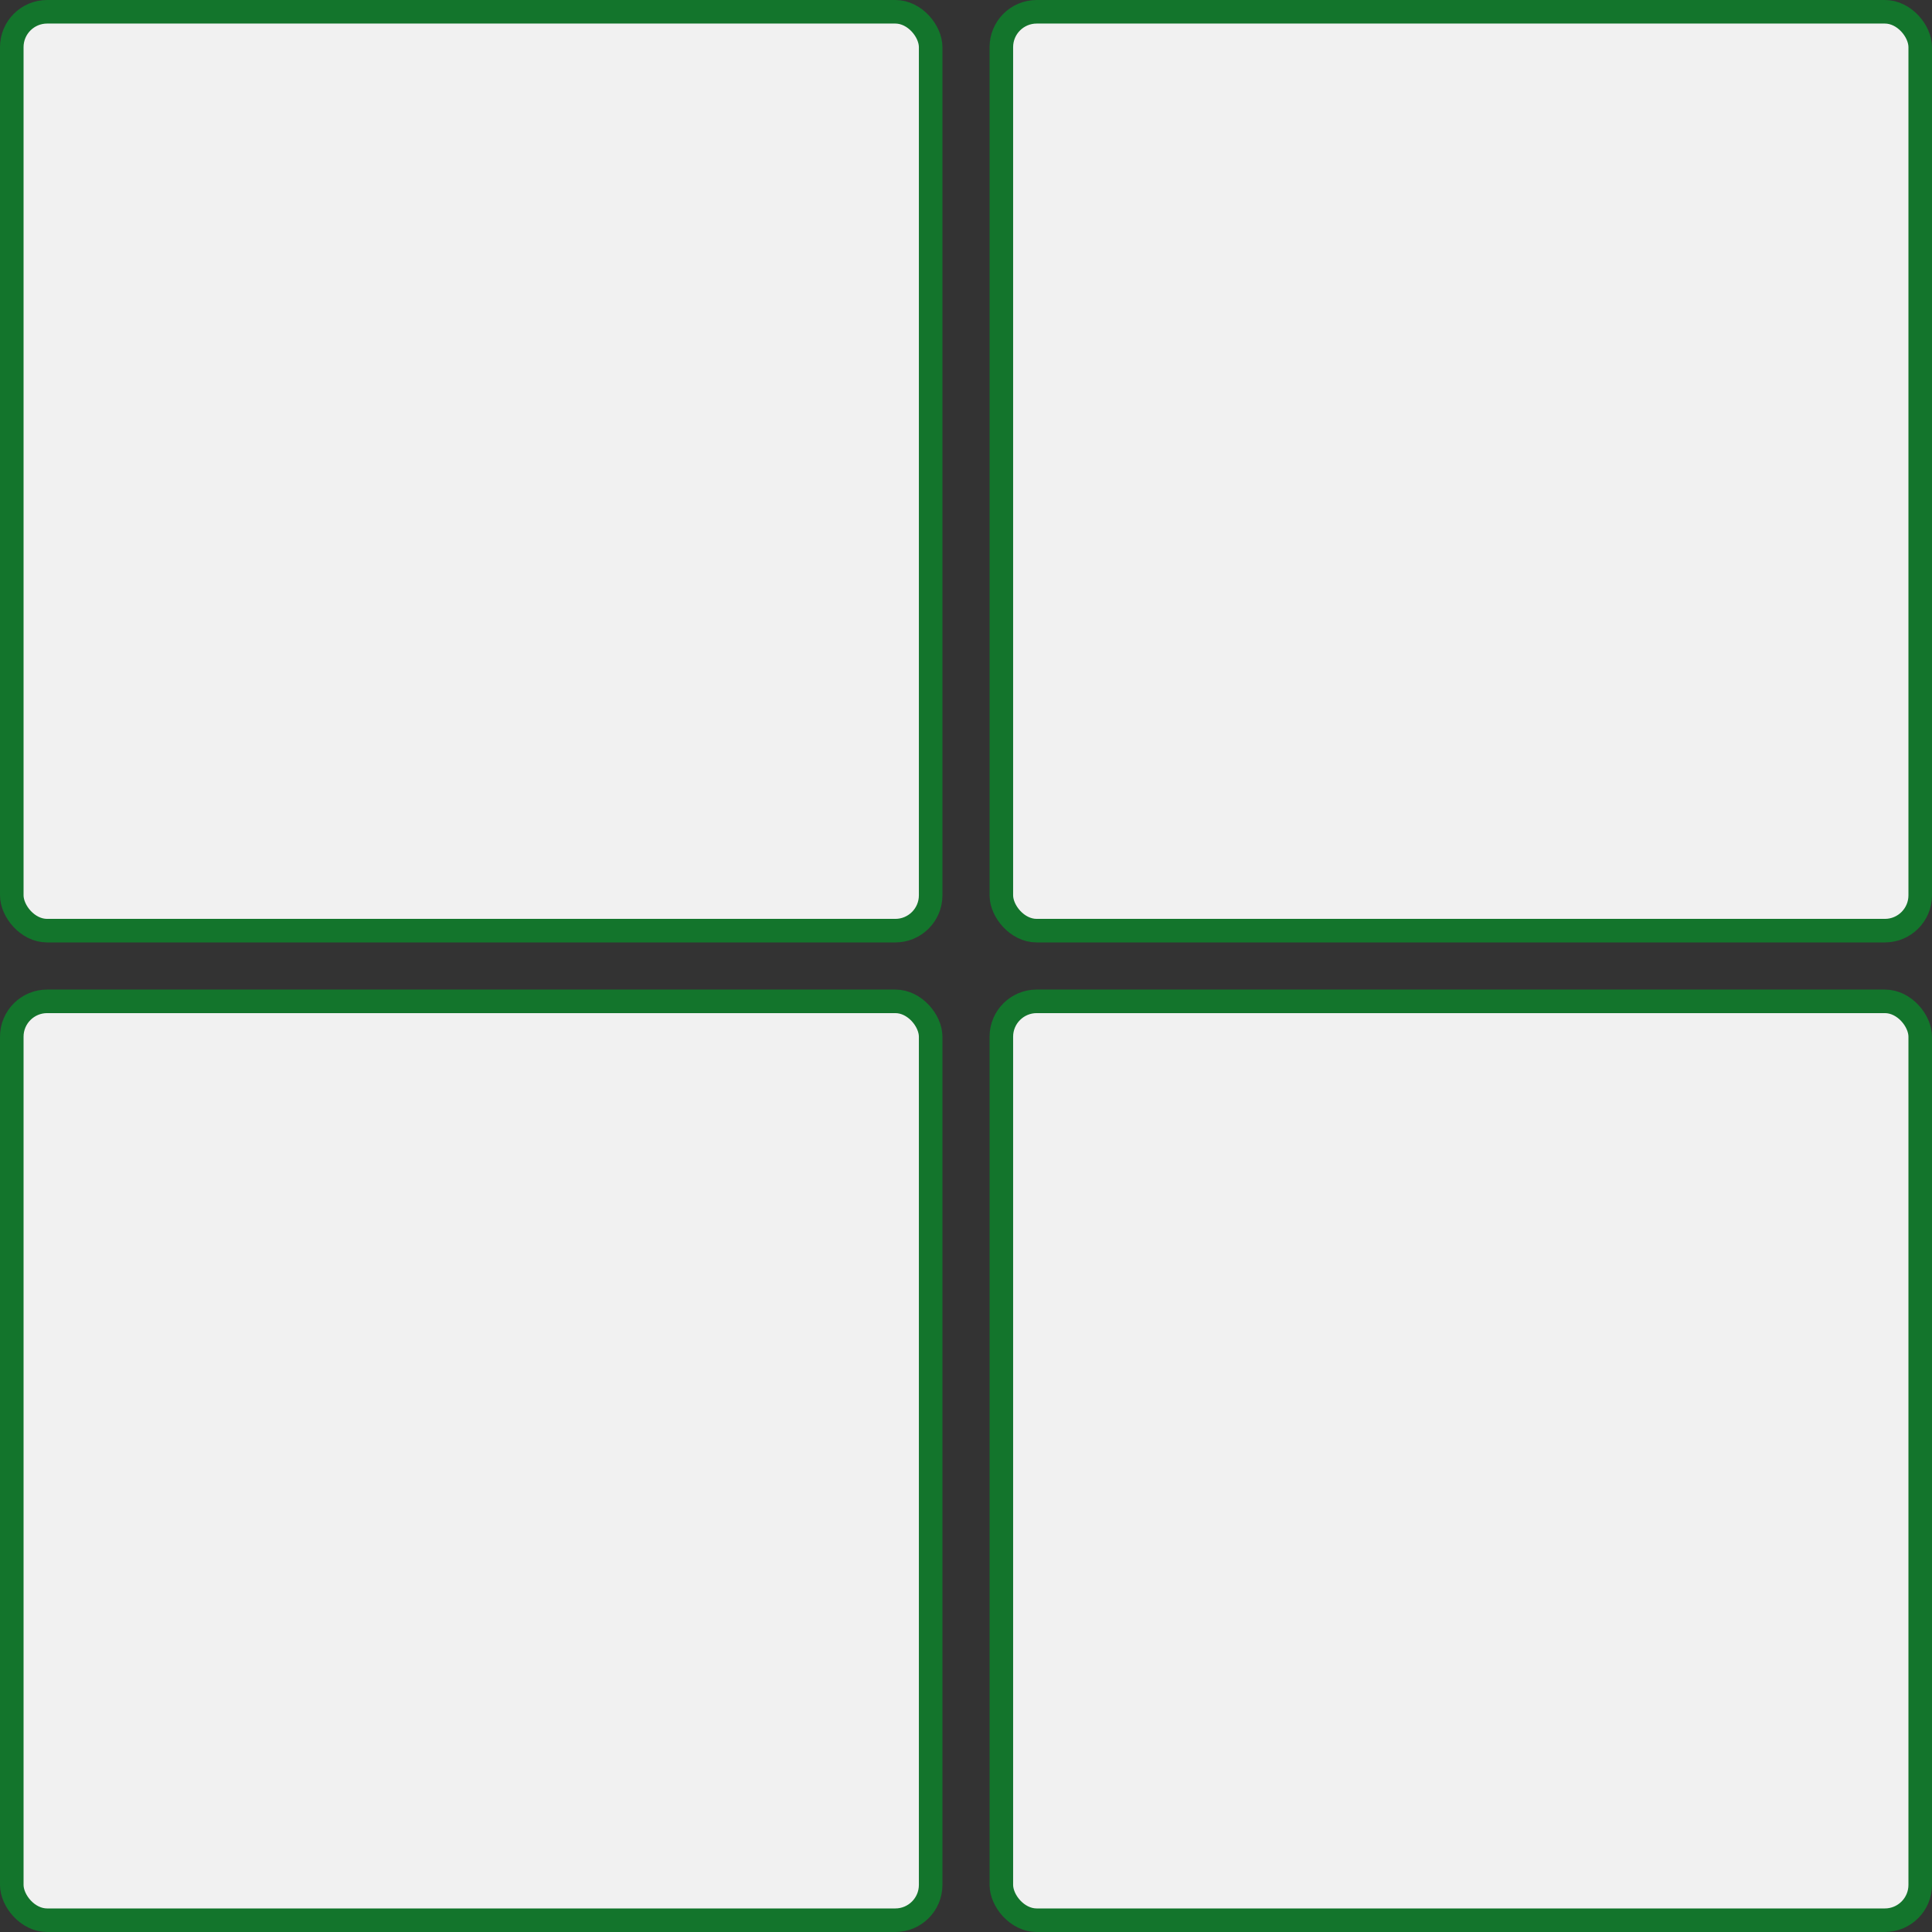
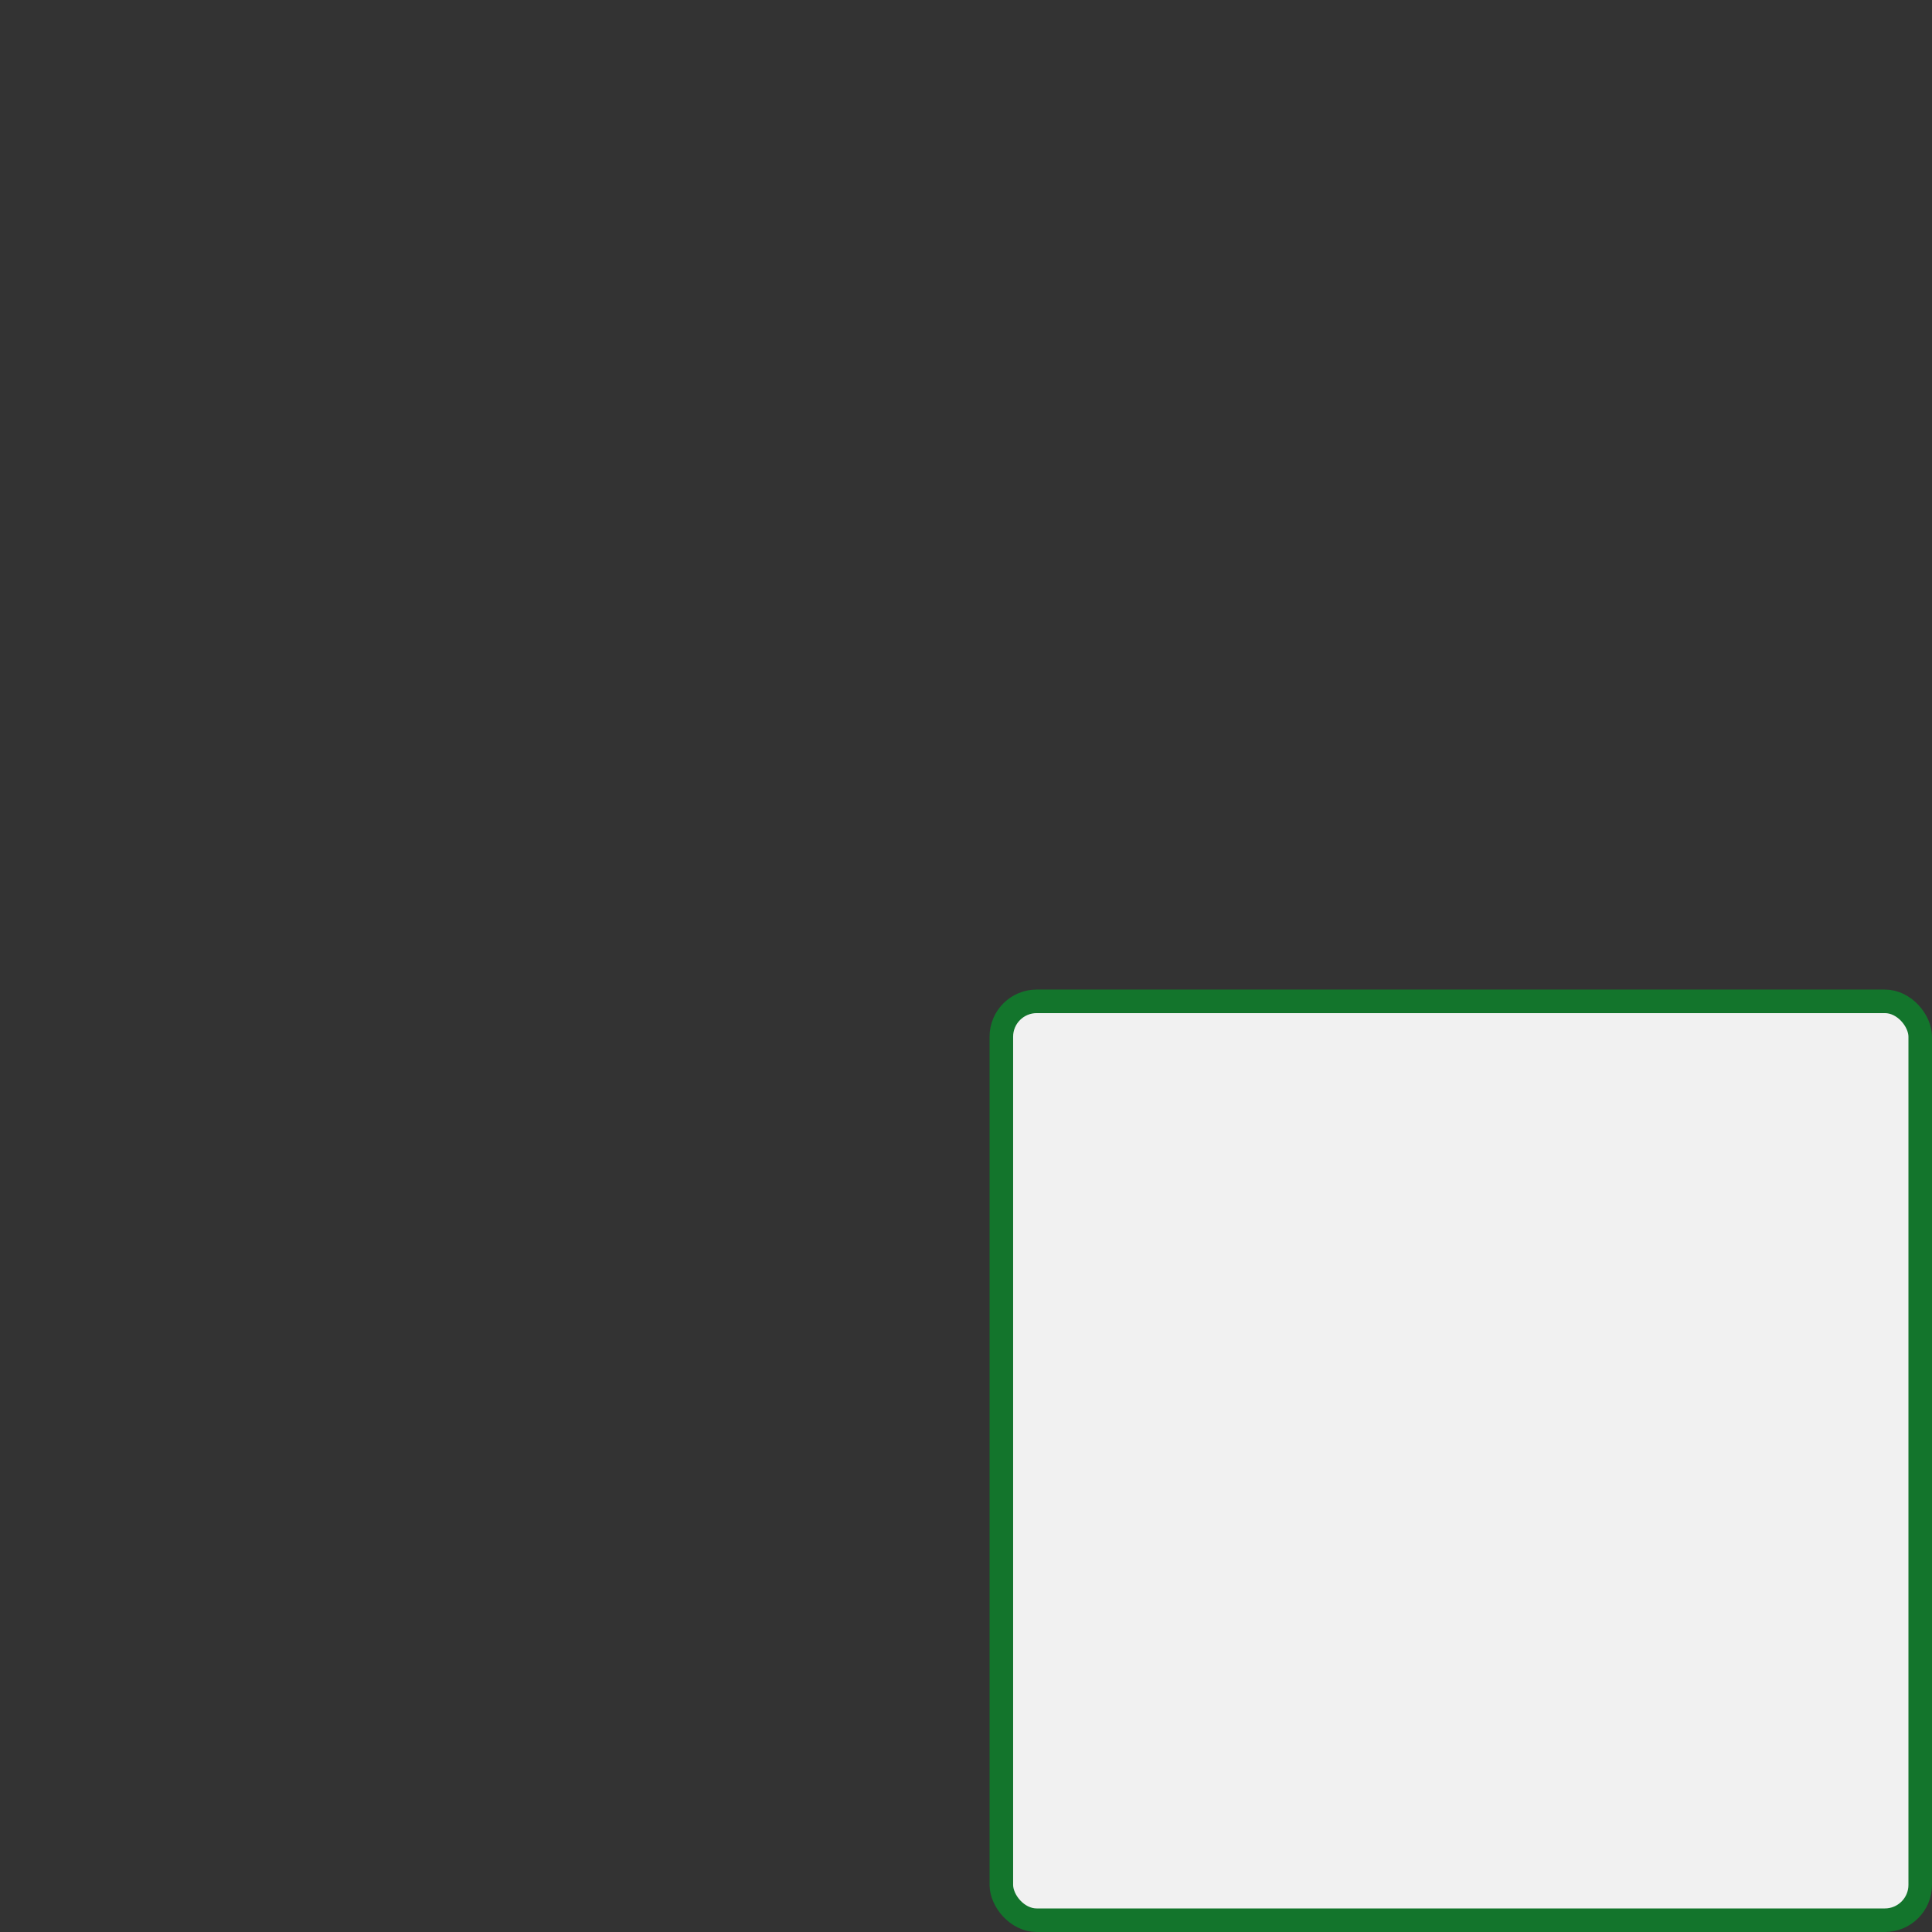
<svg xmlns="http://www.w3.org/2000/svg" width="82" height="82" viewBox="0 0 82 82" fill="none">
  <rect x="0" y="0" width="82" height="82" fill="#333333" stroke="none" />
-   <rect x="0.5" y="0.5" width="39" height="39" rx="1.5" fill="#F1F1F1" stroke="#13752C" />
-   <rect x="0.5" y="42.5" width="39" height="39" rx="1.5" fill="#F1F1F1" stroke="#13752C" />
-   <rect x="42.5" y="0.5" width="39" height="39" rx="1.5" fill="#F1F1F1" stroke="#13752C" />
  <rect x="42.5" y="42.5" width="39" height="39" rx="1.5" fill="#F1F1F1" stroke="#13752C" />
</svg>